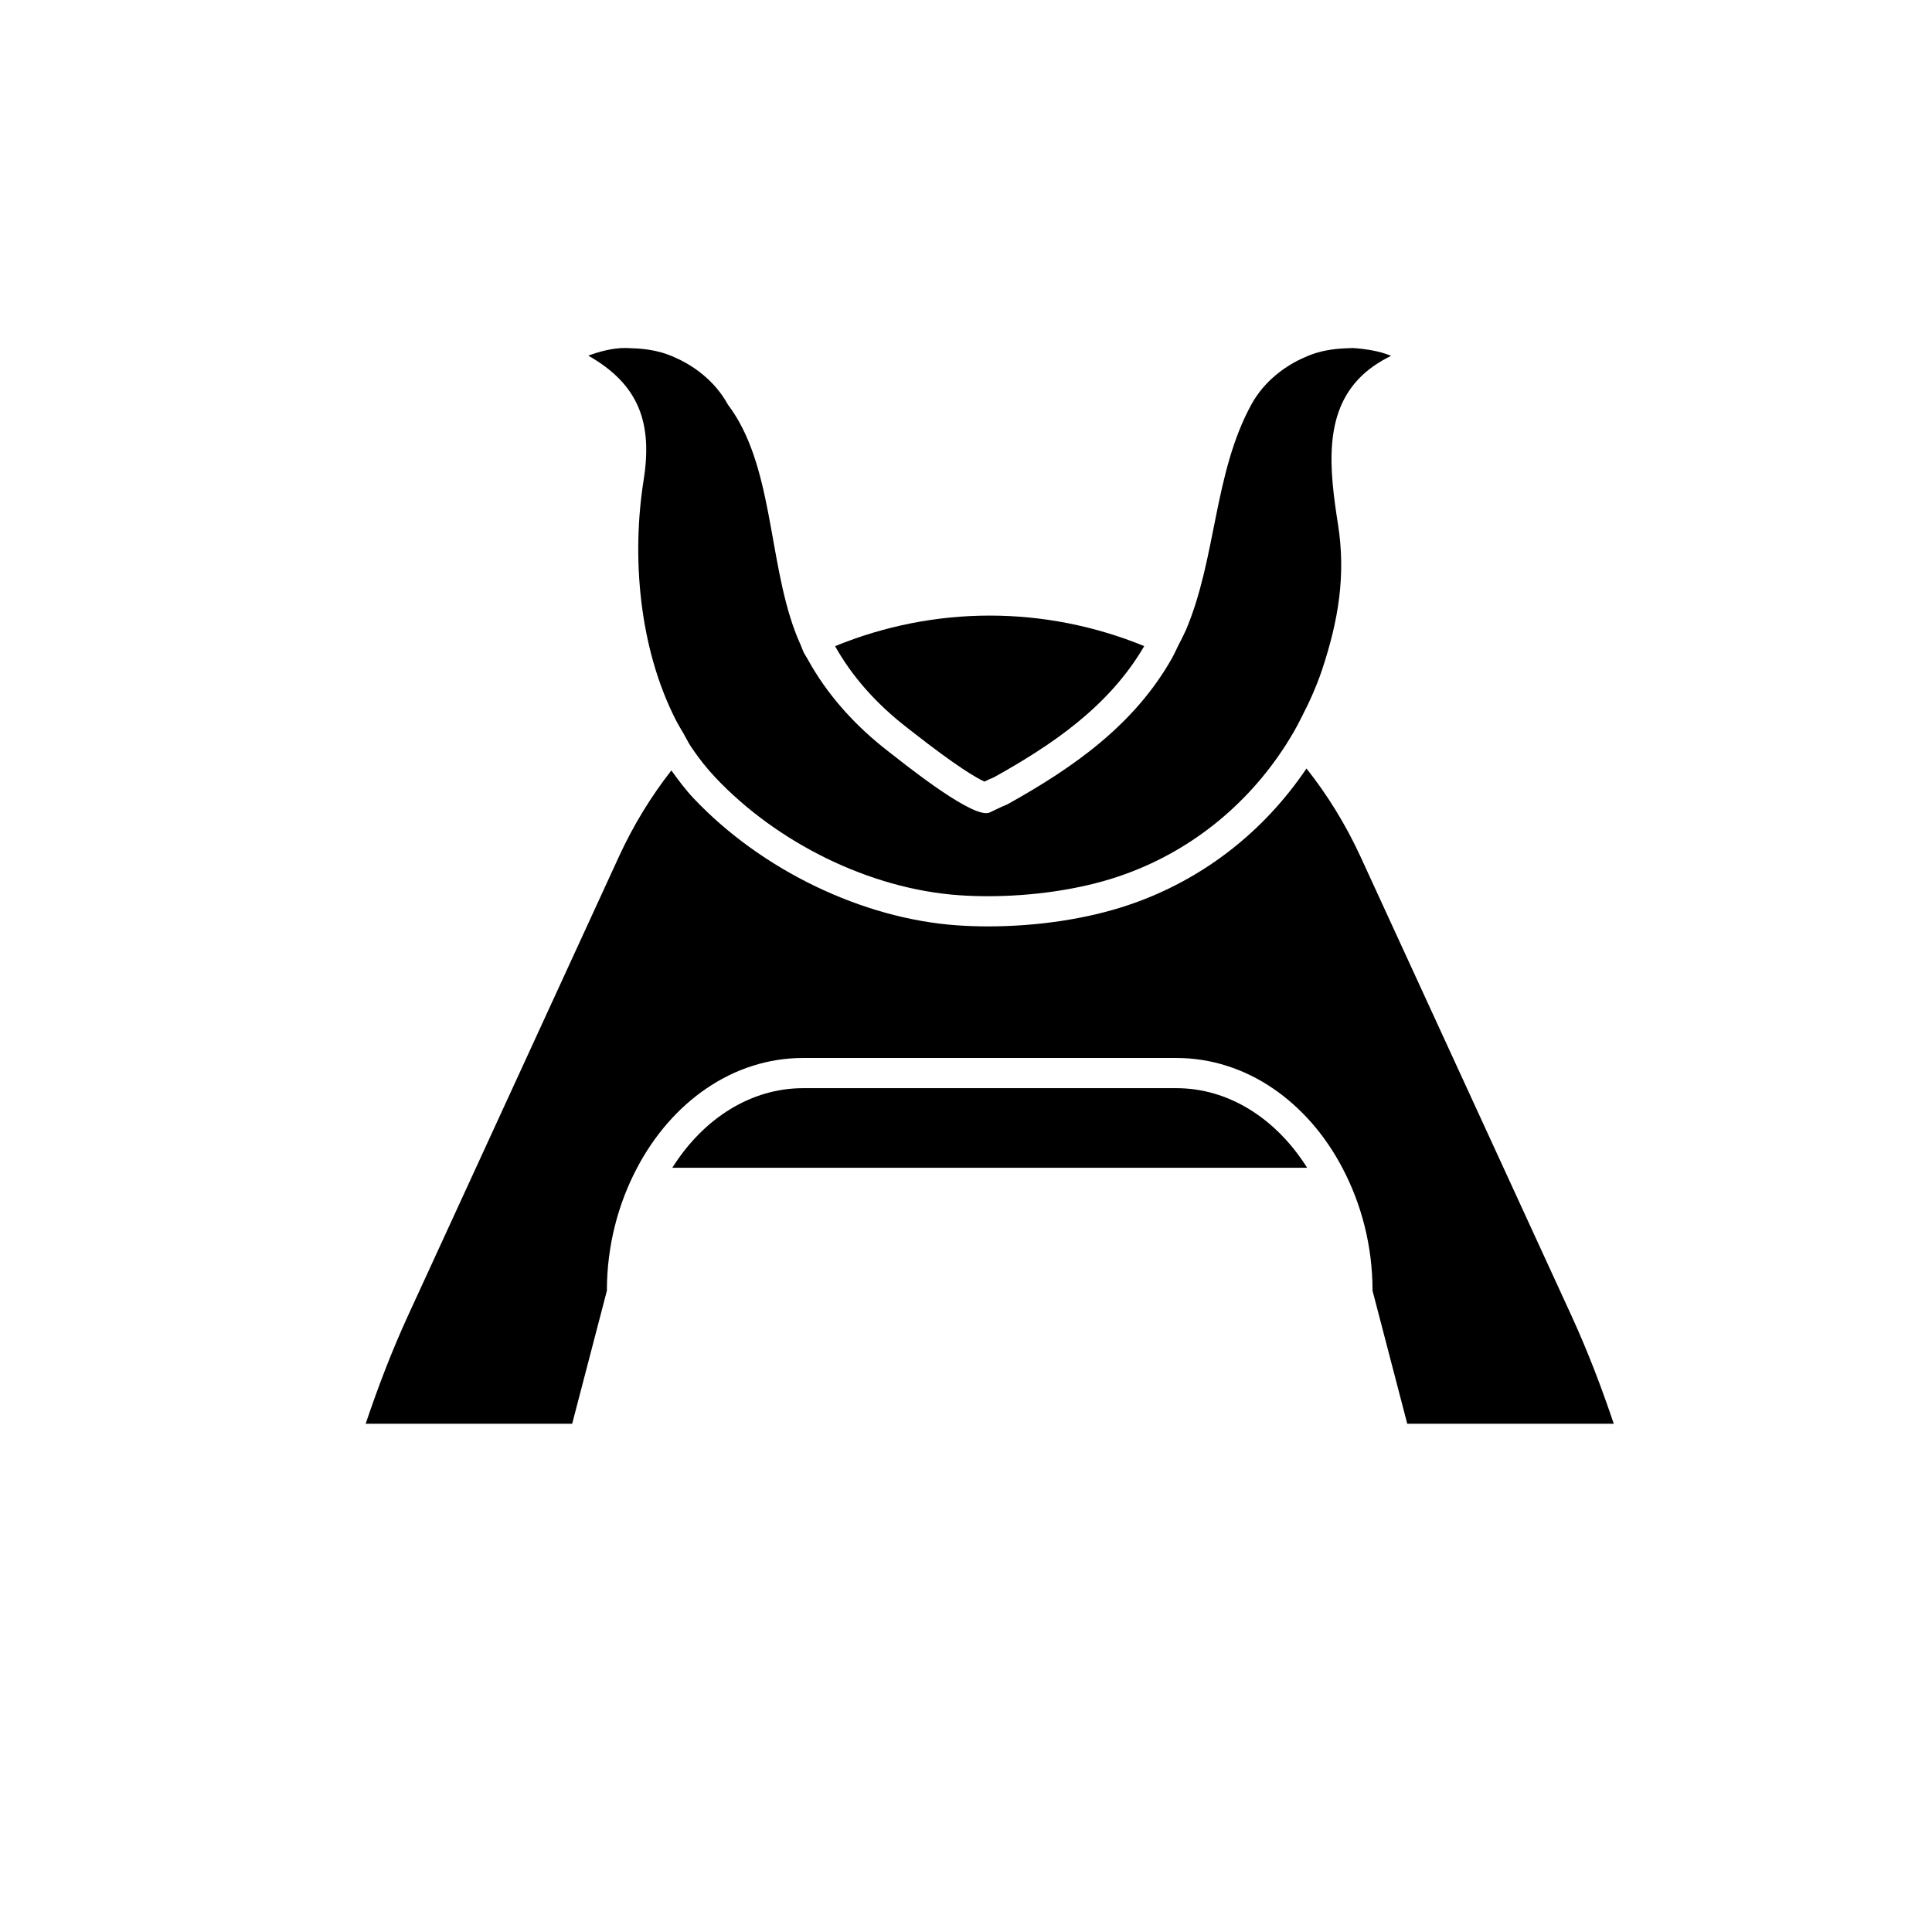
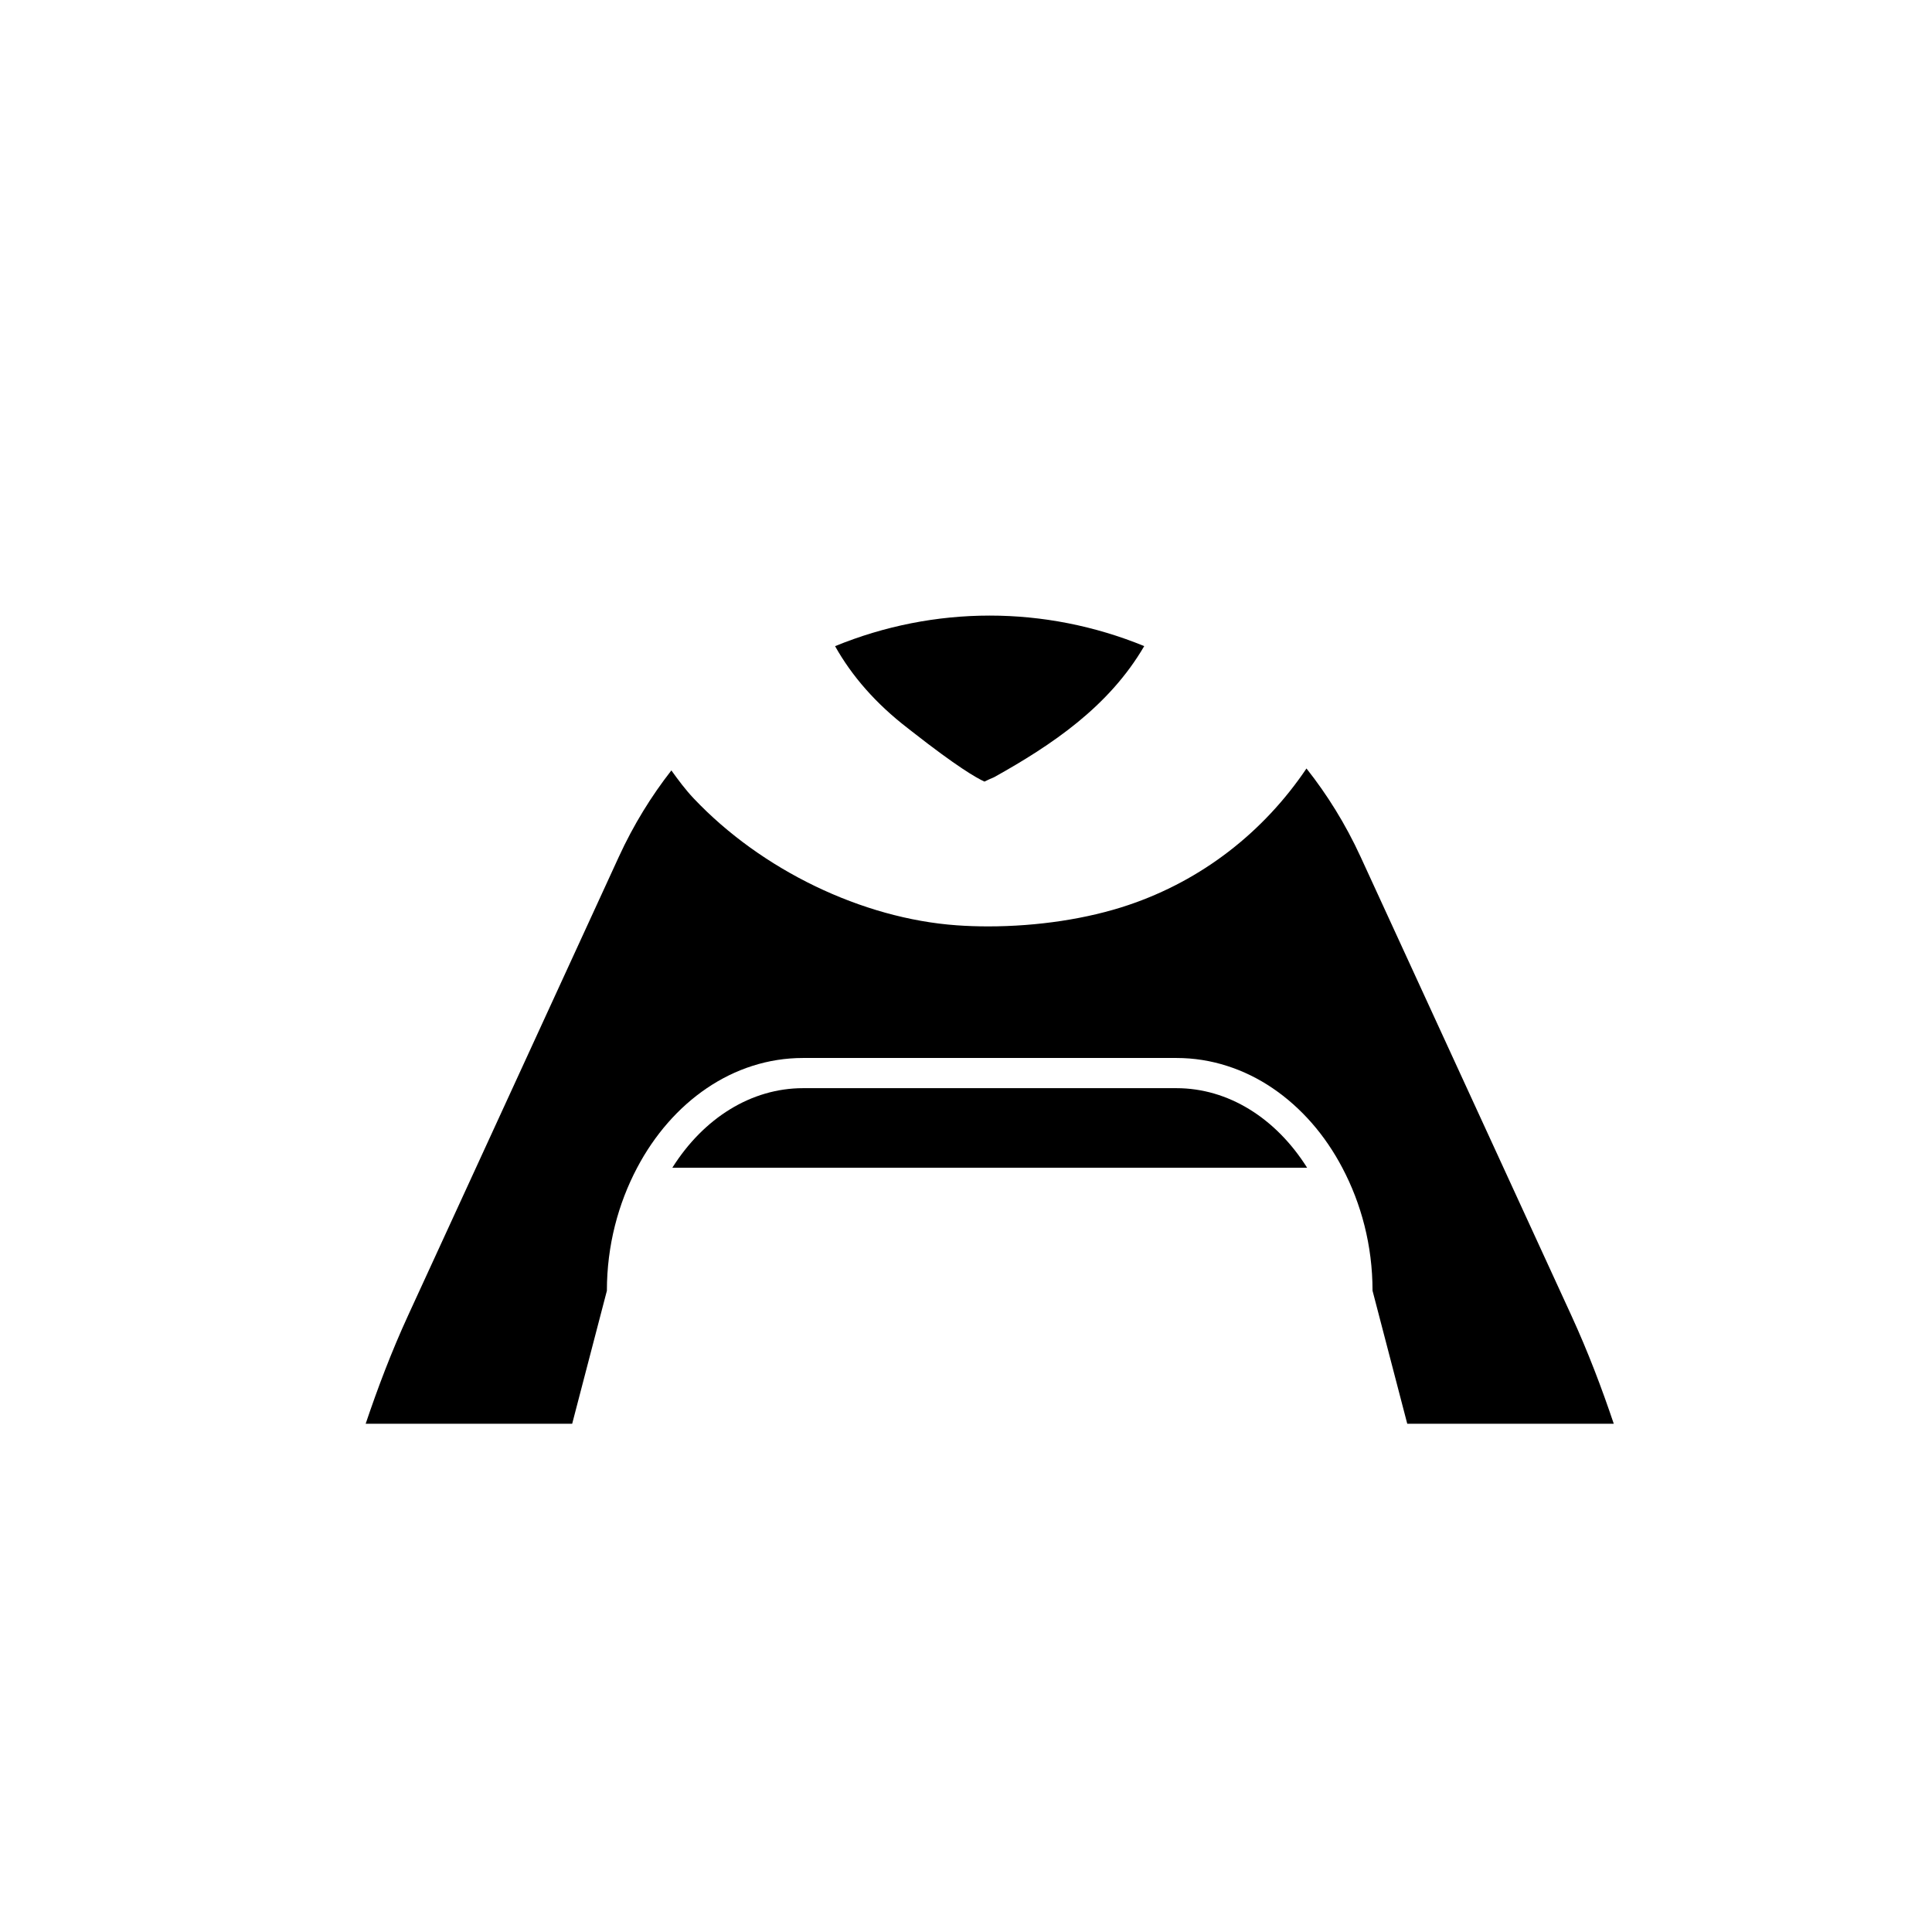
<svg xmlns="http://www.w3.org/2000/svg" version="1.1" id="Capa_1" x="0px" y="0px" width="64px" height="64px" viewBox="0 0 64 64" enable-background="new 0 0 64 64" xml:space="preserve">
  <g>
    <path d="M38.971,36.047H26.602c-1.706,0-3.288,0.98-4.331,2.637h21.03C42.258,37.027,40.676,36.047,38.971,36.047z" />
    <path d="M30.061,24.115l0.159,0.124c1.473,1.155,2.122,1.53,2.391,1.652c0.104-0.051,0.211-0.1,0.324-0.147   c1.908-1.065,3.799-2.334,4.969-4.341c-1.633-0.669-3.375-1.011-5.118-1.011c-1.745,0-3.488,0.342-5.123,1.013   C28.218,22.396,29.016,23.309,30.061,24.115z" />
    <path d="M52.05,43.57l-2.245-4.887L45.07,28.38c-0.5-1.087-1.107-2.058-1.791-2.923c-1.42,2.105-3.457,3.702-5.907,4.526   c-1.351,0.455-2.998,0.705-4.638,0.705c-0.354,0-0.703-0.012-1.04-0.036c-3.13-0.222-6.469-1.831-8.712-4.201   c-0.276-0.291-0.511-0.609-0.742-0.93c-0.663,0.849-1.252,1.799-1.739,2.859l-4.734,10.304l-2.246,4.887   c-0.561,1.222-1.01,2.414-1.408,3.593h6.841l1.15-4.407c0-1.5,0.376-2.888,1.001-4.072c1.148-2.178,3.172-3.638,5.497-3.638h12.368   c0.58,0,1.143,0.091,1.678,0.263c0.535,0.17,1.041,0.42,1.511,0.739s0.903,0.705,1.291,1.147c0.388,0.443,0.729,0.943,1.016,1.488   c0.625,1.184,1.001,2.571,1.001,4.072l1.15,4.407h6.841C53.061,45.984,52.611,44.793,52.05,43.57z" />
-     <path d="M21.321,15.904c-0.403,2.542-0.152,5.552,1.062,7.938c0.08,0.157,0.171,0.305,0.259,0.456   c0.086,0.147,0.158,0.303,0.253,0.444c0.243,0.363,0.511,0.706,0.811,1.022c2.037,2.152,5.094,3.681,8.057,3.891   c0.313,0.022,0.637,0.033,0.967,0.033c1.445,0,3.015-0.213,4.319-0.653c2.341-0.788,4.261-2.35,5.552-4.368   c0.09-0.143,0.178-0.287,0.264-0.434c0.088-0.153,0.168-0.31,0.248-0.468c0.263-0.509,0.5-1.032,0.684-1.584   c0.537-1.616,0.792-3.12,0.526-4.81c-0.286-1.817-0.49-3.682,0.772-4.909c0.262-0.252,0.586-0.479,0.984-0.672   c0,0-0.415-0.211-1.277-0.261c-0.421,0.015-0.975,0.028-1.59,0.311c-0.602,0.259-1.322,0.762-1.761,1.563   c-1.246,2.281-1.152,5.08-2.168,7.474c-0.009,0.018-0.019,0.034-0.026,0.052c-0.068,0.156-0.148,0.299-0.222,0.448   c-0.073,0.147-0.14,0.301-0.22,0.441c-1.239,2.186-3.235,3.599-5.45,4.83c-0.21,0.082-0.386,0.178-0.583,0.268   c-0.032,0.014-0.07,0.021-0.114,0.021c-0.694,0-2.812-1.715-3.221-2.03c-1.097-0.845-2.036-1.87-2.702-3.088   c-0.035-0.065-0.079-0.124-0.113-0.19c-0.041-0.08-0.067-0.17-0.104-0.252c-0.069-0.151-0.133-0.305-0.192-0.463   c-0.896-2.401-0.726-5.536-2.224-7.512c-0.438-0.801-1.159-1.303-1.761-1.563c-0.61-0.281-1.161-0.295-1.581-0.31   c-0.024-0.001-0.049-0.001-0.073-0.001c-0.404,0-0.836,0.115-1.209,0.253C21.183,12.743,21.618,14.032,21.321,15.904z" />
  </g>
</svg>